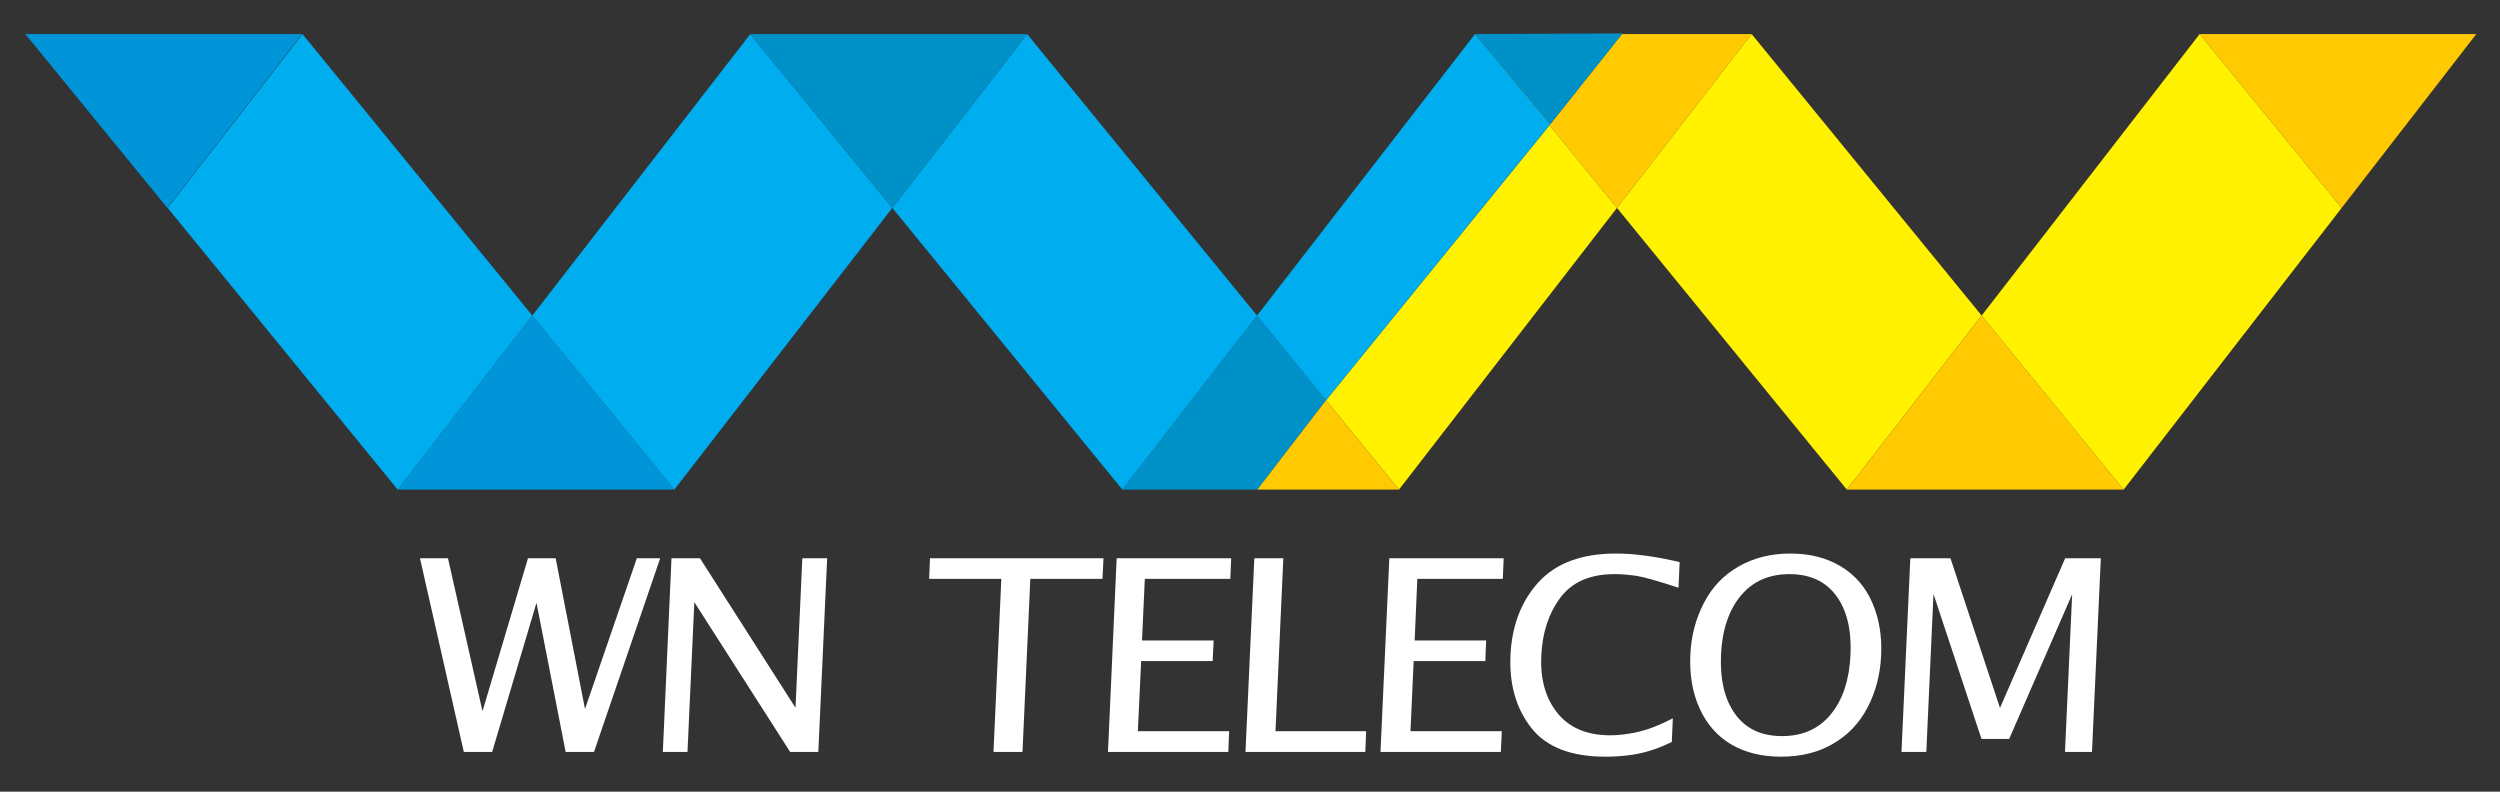
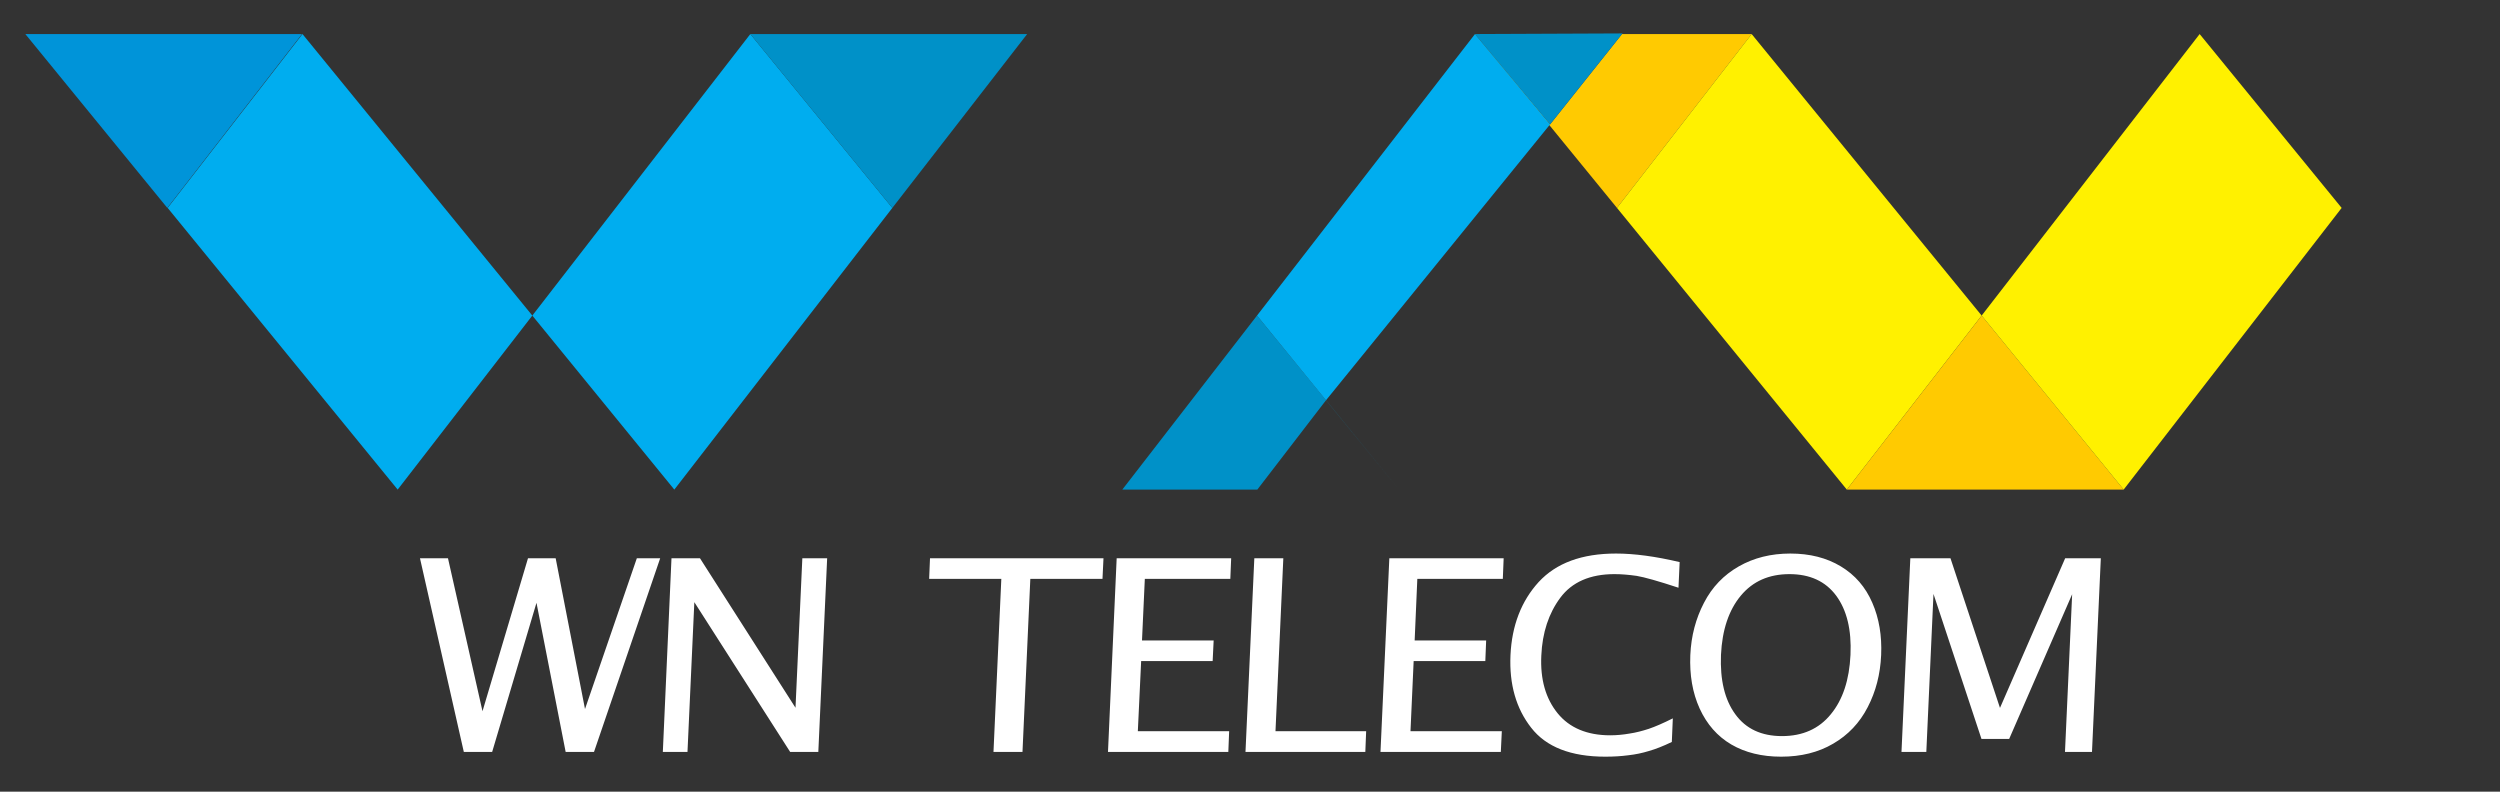
<svg xmlns="http://www.w3.org/2000/svg" width="180" height="57" viewBox="0 0 180 57" fill="none">
  <rect x="0" y="0" width="180" height="57" fill="#333333" stroke="none" />
-   <path fill-rule="evenodd" clip-rule="evenodd" d="M28.631 35.25L38.328 22.721L48.551 35.25H28.631Z" fill="#0094D9" />
  <path fill-rule="evenodd" clip-rule="evenodd" d="M80.808 35.25L90.504 22.721L100.727 35.25L95.471 28.819L90.528 35.25H80.808Z" fill="#0091C8" />
  <path fill-rule="evenodd" clip-rule="evenodd" d="M64.248 14.97L54.023 2.452L38.327 22.721L48.551 35.251L64.248 14.97Z" fill="#00ADEF" />
-   <path fill-rule="evenodd" clip-rule="evenodd" d="M64.248 14.97L73.955 2.452L90.504 22.721L80.808 35.251L64.248 14.97Z" fill="#00ADEF" />
  <path fill-rule="evenodd" clip-rule="evenodd" d="M54.023 2.452L64.248 14.97L73.955 2.452H54.023Z" fill="#0091C8" />
  <path fill-rule="evenodd" clip-rule="evenodd" d="M106.199 2.452L116.423 14.97L126.12 2.452H116.783L111.6 8.962L106.211 2.452H106.199Z" fill="#FFCA01" />
-   <path fill-rule="evenodd" clip-rule="evenodd" d="M116.423 14.969L111.564 9.018L95.472 28.82L100.727 35.25L116.423 14.969Z" fill="#FFF100" />
  <path fill-rule="evenodd" clip-rule="evenodd" d="M116.423 14.97L126.119 2.452L142.679 22.721L132.971 35.251L116.423 14.97Z" fill="#FFF100" />
  <path fill-rule="evenodd" clip-rule="evenodd" d="M132.971 35.25L142.68 22.721L152.903 35.25H132.971Z" fill="#FFCA01" />
  <path fill-rule="evenodd" clip-rule="evenodd" d="M12.071 14.97L21.779 2.452L38.327 22.721L28.632 35.251L12.071 14.97Z" fill="#00ADEF" />
-   <path fill-rule="evenodd" clip-rule="evenodd" d="M178.295 2.452L168.6 14.97L158.375 2.452H178.295Z" fill="#FFCA01" />
  <path fill-rule="evenodd" clip-rule="evenodd" d="M168.599 14.97L158.375 2.452L142.679 22.721L152.903 35.251L168.599 14.97Z" fill="#FFF100" />
  <path fill-rule="evenodd" clip-rule="evenodd" d="M21.744 2.452L12.047 14.97L1.824 2.452H21.744Z" fill="#0094D9" />
  <path fill-rule="evenodd" clip-rule="evenodd" d="M111.6 8.962L106.199 2.452L90.504 22.722L95.471 28.82L111.6 8.962Z" fill="#00ADEF" />
-   <path fill-rule="evenodd" clip-rule="evenodd" d="M100.727 35.25L95.472 28.819L90.528 35.25H100.727Z" fill="#FFCA01" />
+   <path fill-rule="evenodd" clip-rule="evenodd" d="M100.727 35.25L90.528 35.25H100.727Z" fill="#FFCA01" />
  <path fill-rule="evenodd" clip-rule="evenodd" d="M116.819 2.406L106.199 2.452L111.6 8.961L116.819 2.406Z" fill="#0091C8" />
  <path d="M136.907 54.139L137.543 40.197H140.435L143.999 50.97L148.691 40.197H151.259L150.623 54.139H148.679L149.195 42.785L144.659 53.205H142.667L139.211 42.762L138.695 54.139H136.907ZM128.303 52.999C129.791 52.999 130.967 52.475 131.819 51.426C132.683 50.377 133.151 48.953 133.235 47.151C133.319 45.35 132.971 43.925 132.204 42.887C131.435 41.85 130.307 41.337 128.843 41.337C127.368 41.337 126.203 41.85 125.339 42.887C124.475 43.925 123.995 45.35 123.911 47.151C123.839 48.953 124.175 50.377 124.943 51.426C125.699 52.475 126.827 52.999 128.303 52.999ZM128.243 54.481C126.851 54.481 125.651 54.185 124.656 53.604C123.647 53.011 122.892 52.144 122.375 51.016C121.859 49.876 121.643 48.599 121.703 47.162C121.763 45.783 122.099 44.529 122.687 43.401C123.275 42.261 124.115 41.394 125.195 40.779C126.275 40.163 127.511 39.855 128.903 39.855C130.307 39.855 131.519 40.163 132.539 40.779C133.56 41.394 134.315 42.261 134.807 43.401C135.299 44.529 135.503 45.783 135.443 47.162C135.383 48.542 135.059 49.796 134.471 50.924C133.895 52.042 133.067 52.919 131.987 53.546C130.919 54.173 129.671 54.481 128.243 54.481ZM120.371 53.421C119.759 53.718 119.207 53.934 118.727 54.071C118.247 54.219 117.755 54.322 117.239 54.379C116.736 54.447 116.172 54.481 115.583 54.481C113.111 54.481 111.323 53.786 110.244 52.395C109.163 51.016 108.659 49.272 108.755 47.174C108.851 45.042 109.535 43.275 110.783 41.907C112.044 40.539 113.891 39.855 116.351 39.855C117.671 39.855 119.195 40.06 120.935 40.471L120.851 42.317C119.399 41.839 118.391 41.553 117.839 41.463C117.275 41.383 116.747 41.337 116.243 41.337C114.491 41.337 113.183 41.907 112.343 43.036C111.503 44.164 111.047 45.555 110.975 47.197C110.891 48.907 111.287 50.297 112.151 51.358C113.003 52.406 114.275 52.942 115.931 52.942C116.399 52.942 116.867 52.897 117.323 52.817C117.791 52.749 118.259 52.623 118.715 52.475C119.184 52.316 119.759 52.065 120.443 51.722L120.371 53.421ZM99.395 54.139L100.032 40.197H108.263L108.203 41.679H102.047L101.855 46.114H107.003L106.943 47.596H101.783L101.555 52.646H108.131L108.059 54.139H99.395ZM89.675 54.139L90.311 40.197H92.399L91.835 52.646H98.363L98.303 54.139H89.675ZM79.775 54.139L80.4 40.197H88.644L88.583 41.679H82.427L82.224 46.114H87.383L87.311 47.596H82.163L81.924 52.646H88.499L88.439 54.139H79.775ZM71.531 54.139L72.095 41.679H66.899L66.96 40.197H79.451L79.379 41.679H74.183L73.619 54.139H71.531ZM47.724 54.139L48.347 40.197H50.4L57.276 50.959L57.768 40.197H59.555L58.919 54.139H56.891L49.992 43.355L49.499 54.139H47.724ZM33.395 54.139L30.239 40.197H32.255L34.74 51.209L38.015 40.197H40.008L42.12 51.05L45.851 40.197H47.532L42.768 54.139H40.727L38.627 43.401L35.435 54.139H33.395Z" fill="white" />
</svg>